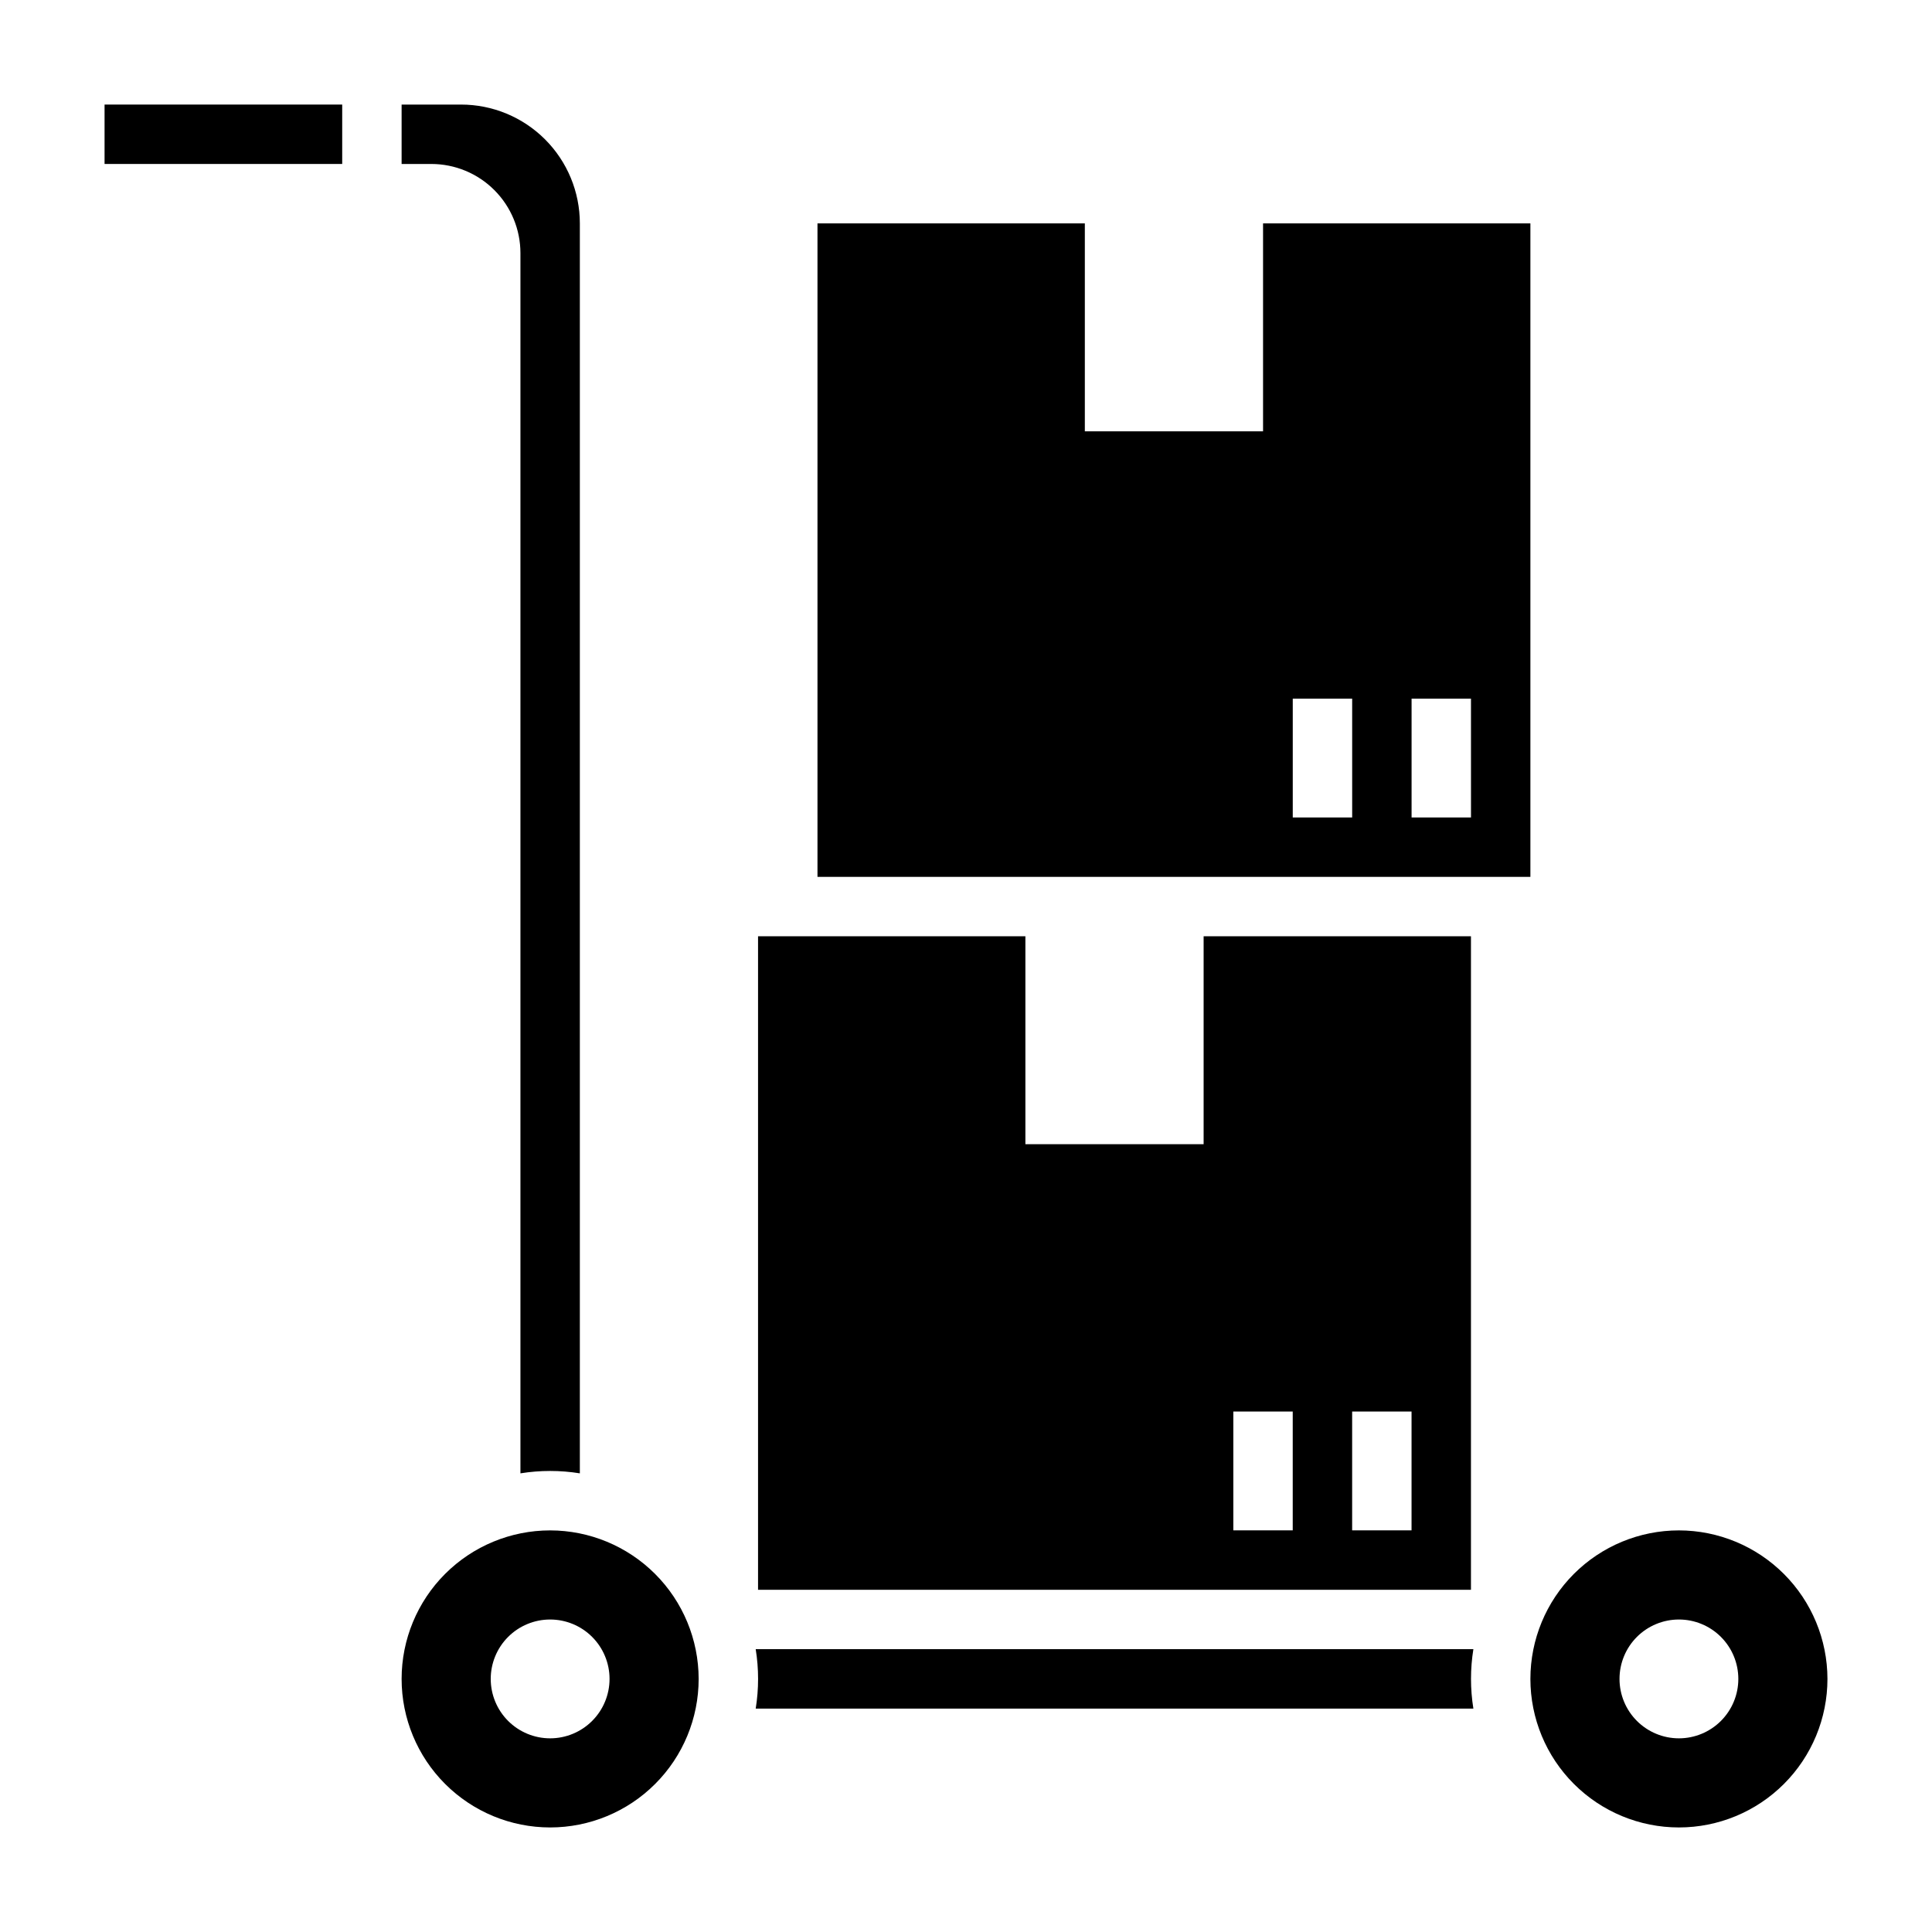
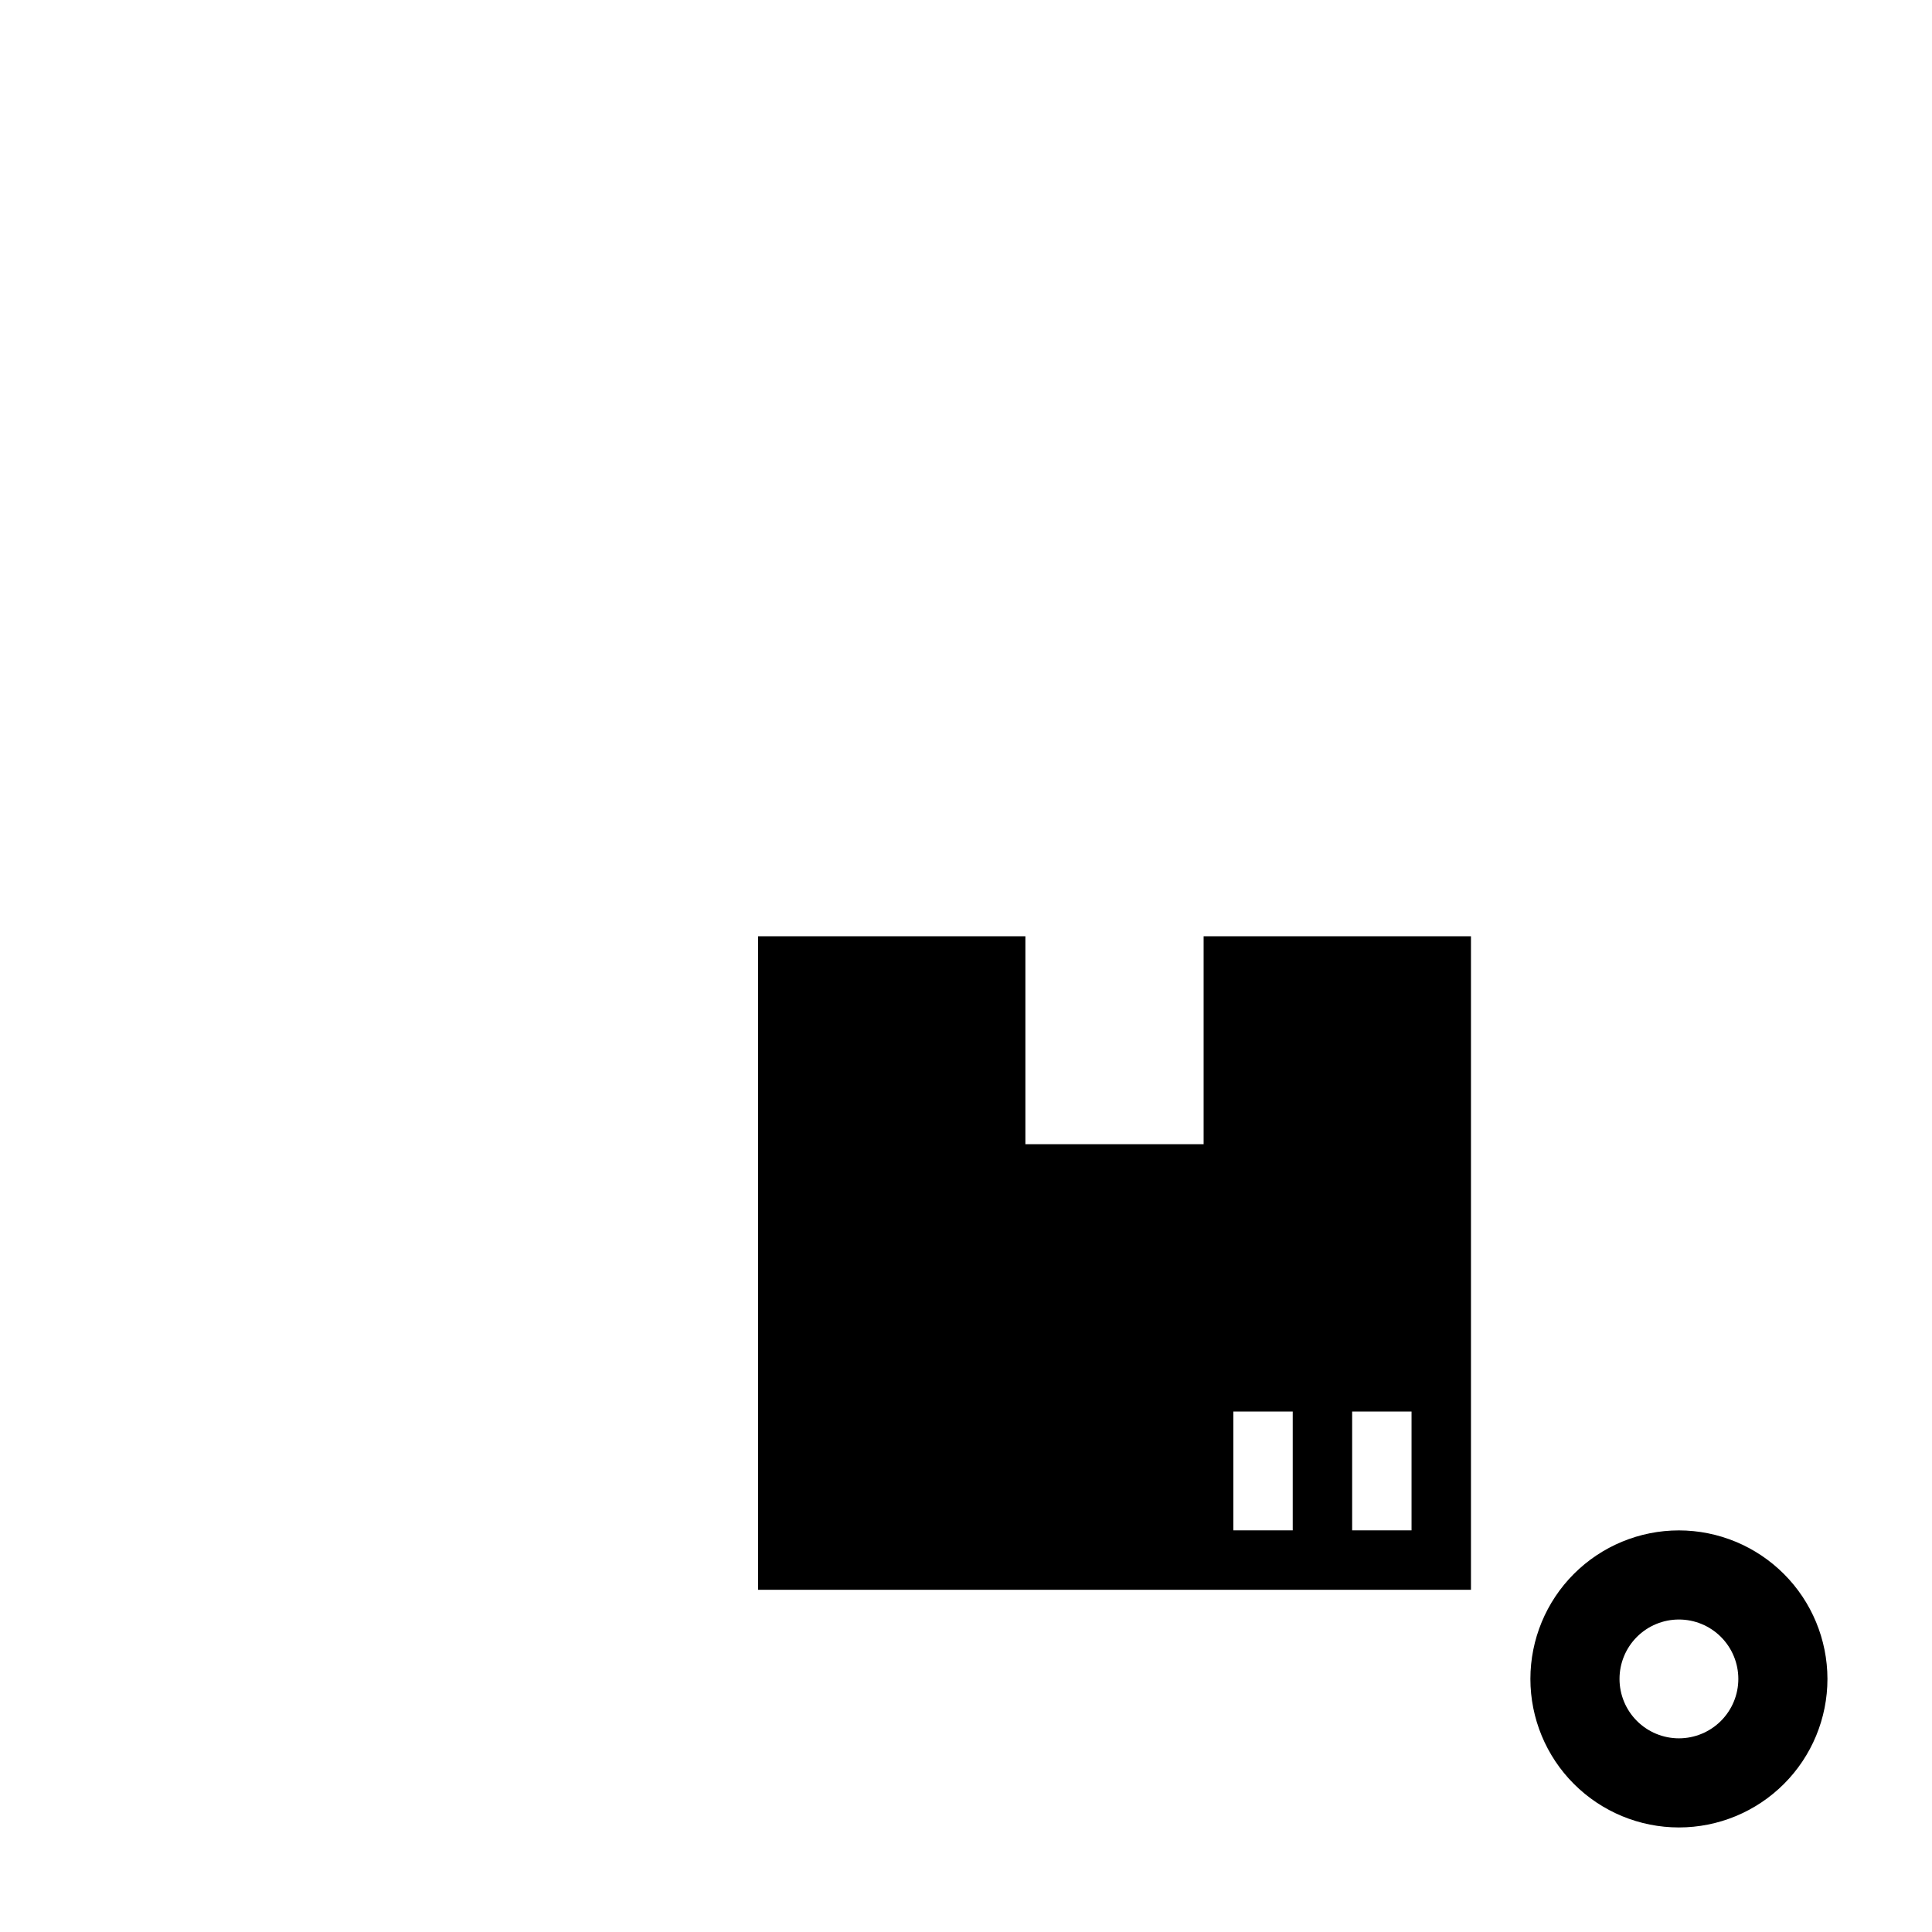
<svg xmlns="http://www.w3.org/2000/svg" fill="#000000" width="800px" height="800px" version="1.1" viewBox="144 144 512 512">
  <g>
-     <path d="m344.27 581.05c0.84 5.215 0.84 10.531 0 15.746h190.19c-0.84-5.215-0.84-10.531 0-15.746z" />
-     <path d="m289.79 549.57c-10.438 0-20.449 4.148-27.832 11.527-7.379 7.383-11.527 17.395-11.527 27.832 0 10.441 4.148 20.453 11.527 27.832 7.383 7.383 17.395 11.531 27.832 11.531 10.441 0 20.453-4.148 27.832-11.531 7.383-7.379 11.527-17.391 11.527-27.832-0.012-10.434-4.16-20.438-11.539-27.816s-17.383-11.531-27.82-11.543zm0 55.105c-4.176 0-8.18-1.66-11.133-4.613s-4.609-6.957-4.609-11.133 1.656-8.18 4.609-11.133 6.957-4.609 11.133-4.609c4.176 0 8.18 1.656 11.133 4.609s4.613 6.957 4.613 11.133-1.66 8.18-4.613 11.133-6.957 4.613-11.133 4.613z" />
-     <path d="m171.71 171.71h62.977v15.742h-62.977z" />
    <path d="m533.82 392.12h-70.848v55.105h-47.234v-55.105h-70.848v173.19h188.93zm-47.234 157.44h-15.742v-31.488h15.742zm31.488 0h-15.742v-31.488h15.742z" />
-     <path d="m281.92 211.07v323.38c5.215-0.84 10.531-0.84 15.746 0v-331.25c0-8.352-3.32-16.363-9.223-22.266-5.906-5.906-13.918-9.223-22.266-9.223h-15.746v15.742h7.871c6.266 0 12.273 2.488 16.699 6.918 4.43 4.43 6.918 10.434 6.918 16.699z" />
-     <path d="m549.57 203.2h-70.848v55.105l-47.23-0.004v-55.102h-70.852v173.18h188.93zm-47.23 157.44h-15.746v-31.488h15.742zm31.488 0h-15.746v-31.488h15.742z" />
    <path d="m588.93 549.57c-10.438 0-20.449 4.148-27.832 11.527-7.379 7.383-11.527 17.395-11.527 27.832 0 10.441 4.148 20.453 11.527 27.832 7.383 7.383 17.395 11.531 27.832 11.531 10.441 0 20.453-4.148 27.832-11.531 7.383-7.379 11.531-17.391 11.531-27.832-0.016-10.434-4.164-20.438-11.543-27.816s-17.383-11.531-27.82-11.543zm0 55.105c-4.176 0-8.18-1.66-11.133-4.613s-4.609-6.957-4.609-11.133 1.656-8.18 4.609-11.133 6.957-4.609 11.133-4.609 8.18 1.656 11.133 4.609 4.613 6.957 4.613 11.133-1.66 8.18-4.613 11.133-6.957 4.613-11.133 4.613z" />
  </g>
</svg>